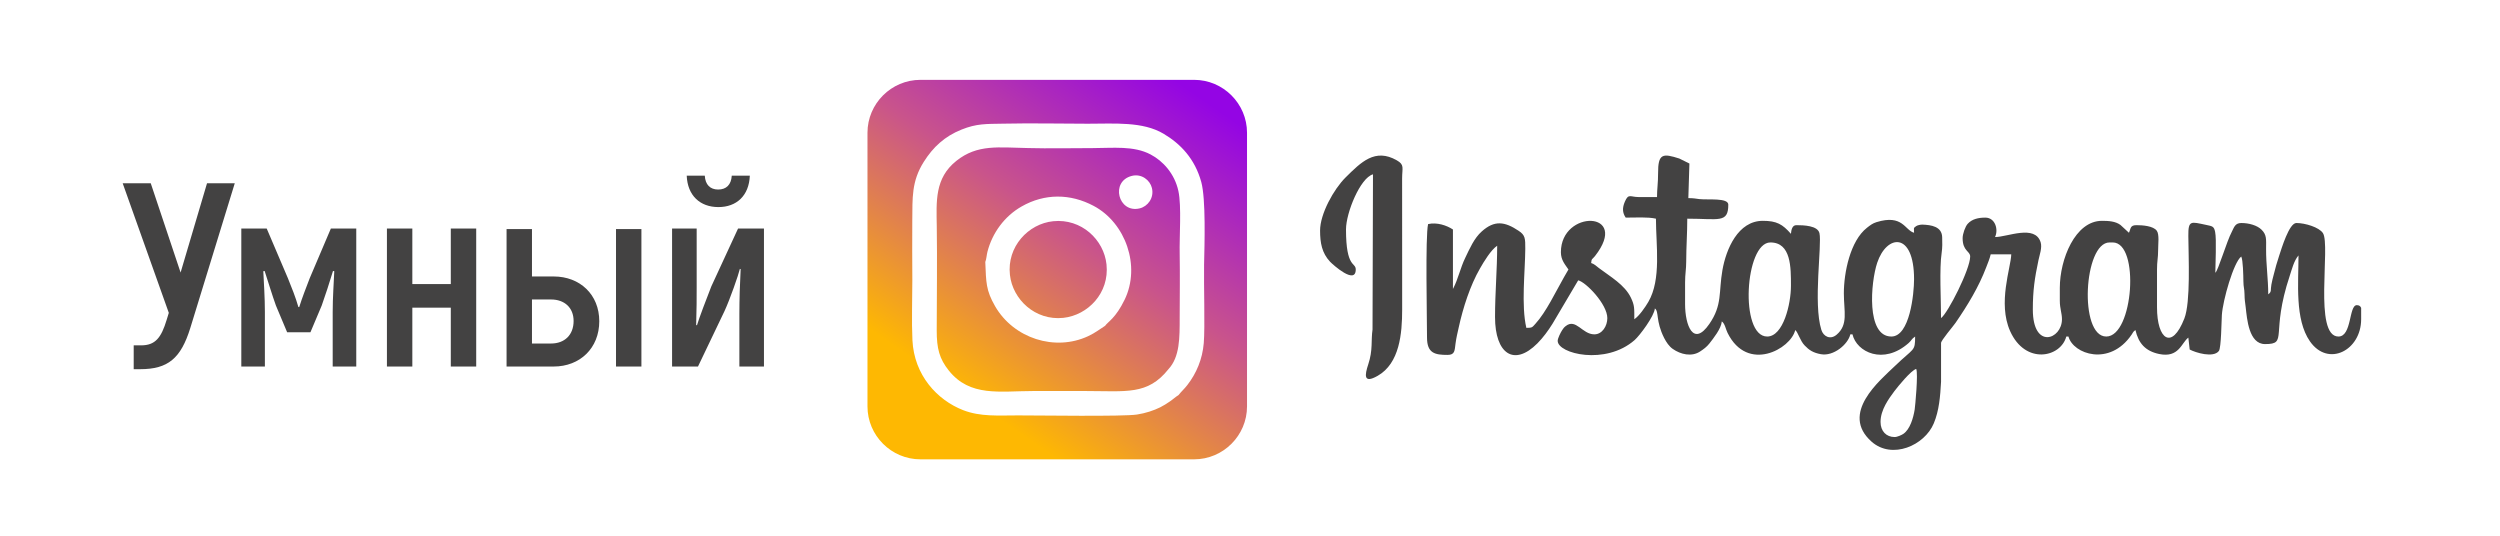
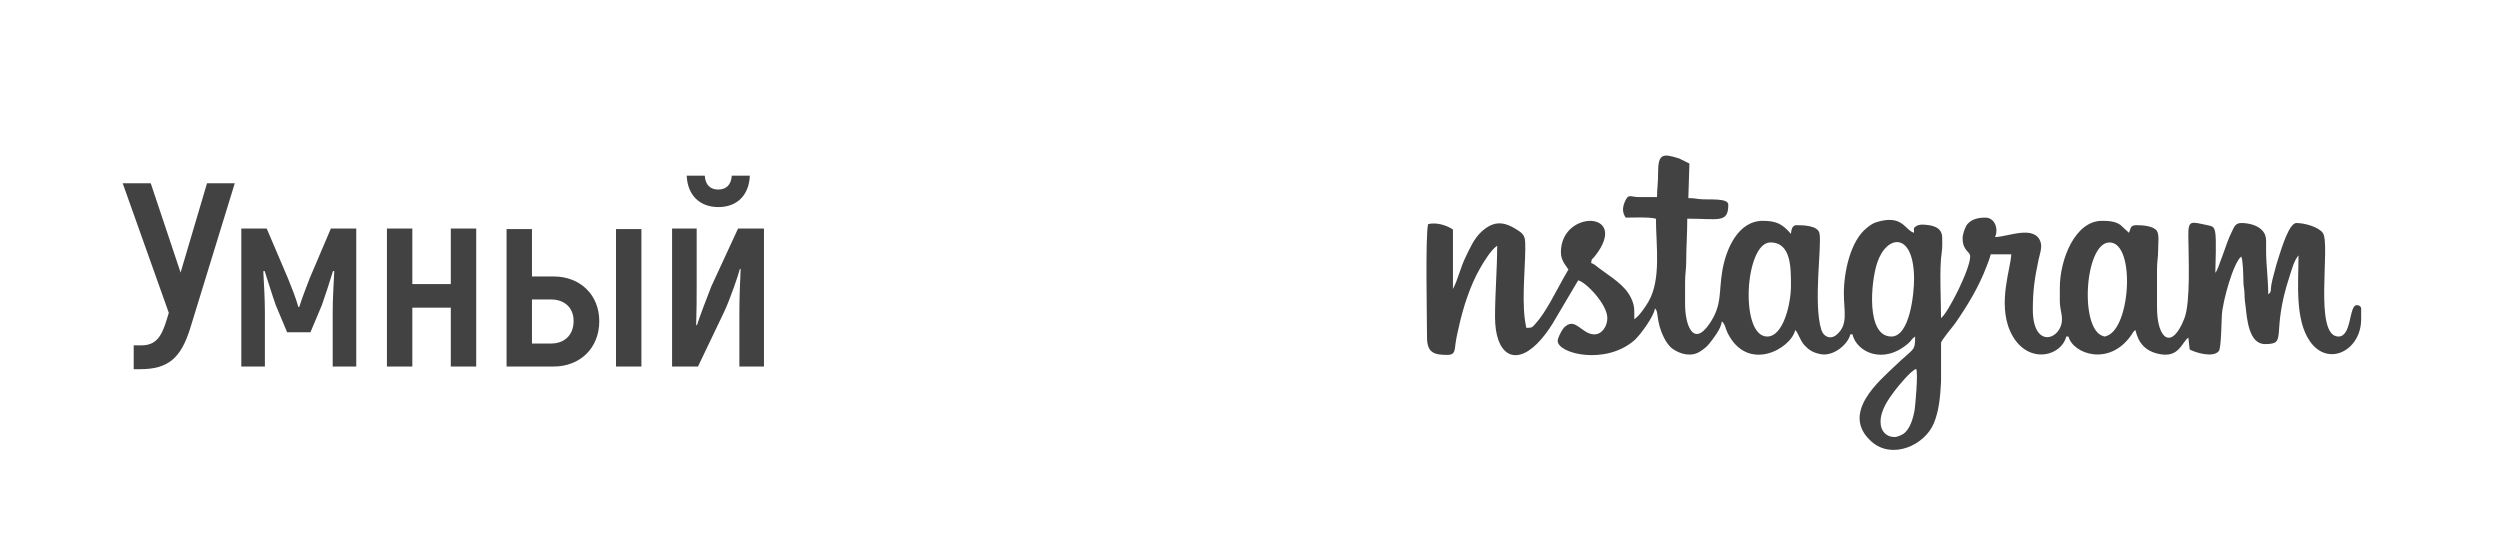
<svg xmlns="http://www.w3.org/2000/svg" xmlns:ns1="http://www.inkscape.org/namespaces/inkscape" xmlns:ns2="http://sodipodi.sourceforge.net/DTD/sodipodi-0.dtd" width="490mm" height="105mm" viewBox="0 0 490 105" version="1.1" id="svg8" ns1:version="0.92.3 (2405546, 2018-03-11)" ns2:docname="instagram-title.svg">
  <defs id="defs2">
    <style id="style905" type="text/css">
   
    .fil2 {fill:#434242}
    .fil0 {fill:#434242;fill-rule:nonzero}
    .fil1 {fill:url(#id0)}
   
  </style>
    <linearGradient y2="28055.801" x2="19260.301" y1="21944.199" x1="23501" gradientUnits="userSpaceOnUse" id="id0" gradientTransform="translate(755.952,45.354)">
      <stop id="stop907" style="stop-opacity:1; stop-color:#9405E4" offset="0" />
      <stop id="stop909" style="stop-opacity:1; stop-color:#C9548B" offset="0.49" />
      <stop id="stop911" style="stop-opacity:1; stop-color:#FEB802" offset="1" />
    </linearGradient>
    <linearGradient y2="28055.801" x2="19260.301" y1="21944.199" x1="23501" gradientUnits="userSpaceOnUse" id="id0-8" gradientTransform="translate(-23169.938,-29784.49)">
      <stop id="stop907-0" style="stop-opacity:1; stop-color:#9405E4" offset="0" />
      <stop id="stop909-6" style="stop-opacity:1; stop-color:#C9548B" offset="0.49" />
      <stop id="stop911-5" style="stop-opacity:1; stop-color:#FEB802" offset="1" />
    </linearGradient>
    <style id="style1001" type="text/css">
   
    .fil2 {fill:#434242}
    .fil0 {fill:#434242;fill-rule:nonzero}
    .fil1 {fill:url(#id0)}
   
  </style>
    <linearGradient y2="28055.801" x2="19260.301" y1="21944.199" x1="23501" gradientUnits="userSpaceOnUse" id="id0-81" gradientTransform="translate(-582.083,19365)" spreadMethod="pad">
      <stop id="stop1003" style="stop-opacity:1; stop-color:#9405E4" offset="0" />
      <stop id="stop1005" style="stop-opacity:1; stop-color:#C9548B" offset="0.49" />
      <stop id="stop1007" style="stop-opacity:1; stop-color:#FEB802" offset="1" />
    </linearGradient>
    <style id="style1087" type="text/css">
   
    .fil2 {fill:#434242}
    .fil0 {fill:#434242;fill-rule:nonzero}
    .fil1 {fill:url(#id0)}
   
  </style>
    <style id="style1171" type="text/css">
   
    .fil2 {fill:#434242}
    .fil0 {fill:#434242;fill-rule:nonzero}
    .fil1 {fill:url(#id0)}
   
  </style>
    <style id="style1212" type="text/css">
   
    .fil2 {fill:#434242}
    .fil0 {fill:#434242;fill-rule:nonzero}
    .fil1 {fill:url(#id0)}
   
  </style>
    <style id="style1253" type="text/css">
   
    .fil2 {fill:#434242}
    .fil0 {fill:#434242;fill-rule:nonzero}
    .fil1 {fill:url(#id0)}
   
  </style>
    <style id="style1294" type="text/css">
   
    .fil2 {fill:#434242}
    .fil0 {fill:#434242;fill-rule:nonzero}
    .fil1 {fill:url(#id0)}
   
  </style>
    <style id="style1631" type="text/css">
   
    .fil2 {fill:#434242}
    .fil0 {fill:#434242;fill-rule:nonzero}
    .fil1 {fill:url(#id0)}
   
  </style>
    <linearGradient y2="28055.801" x2="19260.301" y1="21944.199" x1="23501" gradientUnits="userSpaceOnUse" id="id0-4" gradientTransform="translate(0,-800)">
      <stop id="stop1633" style="stop-opacity:1; stop-color:#9405E4" offset="0" />
      <stop id="stop1635" style="stop-opacity:1; stop-color:#C9548B" offset="0.49" />
      <stop id="stop1637" style="stop-opacity:1; stop-color:#FEB802" offset="1" />
    </linearGradient>
    <style id="style1676" type="text/css">
   
    .fil2 {fill:#434242}
    .fil0 {fill:#434242;fill-rule:nonzero}
    .fil1 {fill:url(#id0)}
   
  </style>
    <style id="style1717" type="text/css">
   
    .fil2 {fill:#434242}
    .fil0 {fill:#434242;fill-rule:nonzero}
    .fil1 {fill:url(#id0)}
   
  </style>
  </defs>
  <ns2:namedview id="base" pagecolor="#ffffff" bordercolor="#666666" borderopacity="1.0" ns1:pageopacity="0.0" ns1:pageshadow="2" ns1:zoom="0.35" ns1:cx="893.39587" ns1:cy="-23.492298" ns1:document-units="mm" ns1:current-layer="_1686572582176" showgrid="false" ns1:window-width="1280" ns1:window-height="962" ns1:window-x="-8" ns1:window-y="-8" ns1:window-maximized="1" />
  <g ns1:label="Layer 1" ns1:groupmode="layer" id="layer1" transform="translate(0,-192)">
    <g style="clip-rule:evenodd;fill-rule:evenodd;image-rendering:optimizeQuality;shape-rendering:geometricPrecision;text-rendering:geometricPrecision" id="g1333" transform="matrix(0.01,0,0,0.01,-27.221,1.945)">
      <g id="_1686572582176">
        <g style="clip-rule:evenodd;fill-rule:evenodd;image-rendering:optimizeQuality;shape-rendering:geometricPrecision;text-rendering:geometricPrecision" id="g1756" transform="translate(2063.75,-710.595)">
          <g id="Слой_x0020_1">
            <g id="_1686572582176-4">
              <path id="path1729" d="m 4716,23308 -518,1750 -585,-1750 h -550 l 904,2540 -41,134 c -108,359 -226,503 -503,503 h -144 v 467 h 128 c 544,0 796,-211 981,-806 l 872,-2838 z m 2427,888 -415,975 c -72,190 -144,369 -205,564 h -16 c -56,-195 -128,-374 -205,-564 l -416,-975 h -498 v 2704 h 462 v -1072 c 0,-283 -20,-560 -31,-796 l 26,-5 c 77,236 149,477 221,677 l 220,524 h 457 l 221,-524 c 72,-200 149,-441 221,-677 l 25,5 c -10,236 -31,513 -31,796 v 1072 h 462 v -2704 z m 2351,0 v 1088 h -754 v -1088 h -498 v 2704 h 498 v -1154 h 754 v 1154 h 498 v -2704 z m 2017,939 h -426 v -929 h -498 v 2694 h 924 c 513,0 893,-359 893,-888 0,-523 -380,-877 -893,-877 z m 1221,-929 v 2694 h 498 v -2694 z m -1272,2243 h -375 v -863 h 375 c 261,0 441,160 441,421 0,277 -180,442 -441,442 z m 3279,-2674 c 354,0 600,-221 616,-616 h -354 c -11,180 -108,272 -267,272 -154,0 -252,-92 -262,-272 h -354 c 15,390 262,616 621,616 z m -908,3125 h 508 l 518,-1083 c 108,-231 277,-718 303,-831 l 15,5 c -15,272 -25,611 -25,873 v 1036 h 482 v -2704 h -508 l -524,1134 c -87,220 -241,626 -282,764 l -15,-10 c 10,-292 10,-534 10,-749 v -1139 h -482 z" class="fil0" ns1:connector-curvature="0" style="fill:#434242;fill-rule:nonzero" />
-               <path style="fill:url(#id0-4)" id="path1731" d="m 18699,21281 h 5364 c 570,0 1037,466 1037,1037 v 5364 c 0,571 -467,1037 -1037,1037 h -5364 c -571,0 -1038,-466 -1038,-1037 v -5364 c 0,-571 467,-1037 1038,-1037 z m 320,2873 c -7,-487 -44,-944 384,-1285 415,-331 827,-261 1407,-251 415,11 842,1 1259,1 406,-1 809,-50 1140,124 244,128 472,377 546,718 64,296 17,898 25,1234 7,412 1,830 0,1242 0,396 5,773 -221,1016 -408,512 -824,427 -1624,427 -343,0 -685,0 -1027,0 -657,1 -1237,119 -1653,-401 -183,-230 -238,-428 -237,-789 1,-676 11,-1361 1,-2036 z m -480,-120 c -4,390 0,783 1,1174 0,382 -16,799 2,1176 33,686 485,1173 994,1371 340,132 690,103 1074,103 408,0 2064,25 2333,-17 169,-26 326,-78 456,-142 64,-32 130,-74 185,-112 68,-46 116,-93 173,-127 55,-71 114,-120 173,-197 178,-230 296,-507 322,-822 26,-312 -1,-1144 6,-1536 9,-398 37,-1286 -55,-1622 -125,-454 -404,-747 -738,-945 -409,-244 -961,-197 -1485,-197 -550,-1 -1115,-13 -1663,-1 -333,6 -518,-3 -813,116 -334,134 -557,344 -739,631 -244,386 -221,712 -226,1147 z m 1914,1070 c -62,-553 360,-1002 847,-1052 553,-57 995,361 1046,848 58,559 -364,994 -847,1046 -552,58 -993,-362 -1046,-842 z m -483,-254 c 17,403 11,552 191,866 362,631 1174,894 1827,588 146,-69 218,-132 330,-202 56,-81 206,-147 384,-514 317,-657 19,-1503 -607,-1836 -462,-246 -964,-245 -1412,10 -336,191 -577,519 -672,893 -15,60 -19,142 -41,195 z m 2874,-1687 c -431,107 -268,740 153,637 156,-38 286,-204 239,-399 -37,-154 -202,-285 -392,-238 z" class="fil1" ns1:connector-curvature="0" />
              <g id="g1737">
-                 <path id="path1733" d="m 37793,28282 c -162,0 -276,-114 -276,-296 0,-239 162,-455 269,-600 72,-96 330,-412 430,-439 42,88 -21,740 -30,797 -27,165 -90,386 -222,476 -33,22 -118,62 -171,62 z m 9144,-2531 v 222 c 0,611 -647,946 -1004,433 -299,-430 -224,-1145 -224,-1684 -89,103 -131,276 -172,400 -382,1150 -24,1338 -484,1338 -318,0 -353,-495 -379,-722 -12,-99 -22,-146 -23,-253 -2,-119 -21,-136 -22,-253 -2,-123 -7,-415 -42,-488 -149,109 -362,859 -380,1145 -7,112 -13,644 -58,705 -107,143 -462,33 -573,-28 l -26,-233 c -134,98 -183,404 -574,321 -268,-57 -403,-209 -463,-469 -50,36 -38,36 -77,93 -429,626 -1143,380 -1236,34 h -42 c -110,413 -803,559 -1101,-106 -247,-552 16,-1247 22,-1505 h -403 c -19,85 -55,168 -87,252 -148,390 -367,749 -603,1092 -48,70 -283,342 -283,394 v 762 c -16,286 -38,563 -142,812 -181,435 -818,714 -1219,360 -626,-554 162,-1199 456,-1483 376,-363 397,-279 397,-578 -75,50 -66,73 -127,127 -494,437 -1020,178 -1101,-170 h -42 c -46,198 -331,435 -577,389 -153,-28 -231,-80 -318,-171 -91,-93 -132,-264 -185,-302 -86,371 -936,842 -1326,56 -38,-75 -50,-180 -113,-226 -12,144 -166,333 -244,434 -53,67 -113,111 -182,156 -166,109 -381,58 -536,-51 -72,-50 -126,-132 -168,-213 -171,-340 -97,-517 -182,-580 -13,152 -296,531 -397,620 -569,500 -1508,268 -1508,15 0,-52 62,-170 87,-208 23,-35 34,-52 69,-80 202,-161 323,161 563,161 153,0 254,-163 254,-318 0,-273 -419,-706 -571,-741 l -504,852 c -86,137 -182,269 -295,383 -460,463 -831,203 -831,-515 0,-478 42,-926 42,-1398 -121,81 -261,312 -337,446 -193,334 -333,772 -416,1152 -26,119 -46,193 -63,318 -19,137 -9,224 -157,224 -245,0 -402,-31 -402,-339 0,-373 -35,-1987 21,-2225 172,-40 366,25 487,106 v 1165 c 2,-4 6,-10 7,-13 93,-177 141,-405 233,-594 86,-179 176,-389 326,-521 248,-221 447,-195 721,-12 130,86 132,148 131,356 -3,443 -82,1107 21,1547 119,0 114,-11 176,-78 212,-231 403,-638 564,-919 l 85,-147 c -63,-95 -148,-182 -148,-339 0,-844 1368,-818 668,76 -54,69 -67,41 -75,136 59,16 104,62 154,100 219,166 504,325 626,581 72,152 66,204 66,421 96,-64 215,-237 275,-340 258,-442 149,-1115 149,-1631 -160,-37 -399,-21 -593,-21 -65,-98 -69,-189 -16,-313 72,-166 105,-90 270,-90 h 360 c 0,-155 22,-283 21,-466 -2,-392 93,-392 416,-289 l 198,98 -21,678 c 106,0 140,10 215,19 174,19 568,-29 568,109 0,368 -186,275 -804,275 0,297 -20,538 -21,848 0,143 -22,236 -22,402 1,141 0,283 0,424 0,414 160,847 475,390 259,-375 180,-618 257,-1056 72,-411 305,-966 792,-966 271,0 386,66 551,255 6,-77 25,-170 105,-170 146,0 420,8 454,158 51,228 -126,1373 37,1894 40,130 175,200 299,95 233,-198 142,-454 142,-812 0,-406 125,-1028 453,-1284 64,-50 111,-87 186,-110 517,-160 555,159 737,208 0,-100 -19,-86 41,-130 26,-19 90,-31 121,-30 177,6 381,38 389,243 4,101 5,214 -10,310 -47,310 -12,931 -12,1280 136,-100 571,-960 571,-1207 0,-110 -148,-103 -148,-361 0,-84 53,-231 100,-281 84,-93 209,-121 345,-121 194,0 261,234 190,381 242,0 783,-251 894,102 33,106 -21,248 -42,349 -75,354 -111,596 -111,969 0,793 571,588 571,191 0,-121 -42,-208 -42,-361 v -254 c 0,-559 300,-1314 826,-1314 130,0 264,8 363,81 l 166,153 c 39,-83 20,-149 148,-149 122,0 330,15 398,110 53,73 25,266 26,378 0,158 -23,223 -22,381 v 742 c 0,630 290,848 536,218 125,-321 81,-1207 78,-1617 -3,-315 50,-279 345,-218 127,27 157,27 180,138 30,144 4,649 4,801 56,-41 223,-617 322,-801 44,-84 62,-174 186,-174 152,0 313,46 398,131 103,102 90,185 89,377 -2,302 42,591 42,890 73,-53 41,-84 62,-192 13,-73 27,-123 44,-189 32,-130 67,-254 109,-379 45,-135 194,-638 336,-638 172,0 446,83 521,198 154,236 -189,2027 304,2027 266,0 201,-615 360,-615 48,0 73,22 85,54 z m -4996,561 c -539,0 -443,-1844 64,-1844 h 63 c 536,0 405,1844 -127,1844 z m -6646,0 c -544,0 -438,-1844 63,-1844 407,0 403,491 403,848 0,358 -150,996 -466,996 z m 2434,0 c -497,0 -405,-1061 -278,-1444 185,-559 723,-621 723,321 0,286 -84,1123 -445,1123 z" class="fil2" ns1:connector-curvature="0" style="fill:#434242" />
-                 <path id="path1735" d="m 26532,24235 c 0,244 37,441 195,610 58,61 504,462 504,153 0,-146 -191,-21 -191,-784 0,-331 282,-1015 529,-1081 l -9,3043 c -32,216 10,399 -83,679 -69,209 -101,390 184,227 430,-245 480,-828 480,-1300 l -1,-2564 c 0,-216 52,-270 -105,-360 -426,-243 -699,36 -1000,333 -237,234 -503,719 -503,1044 z" class="fil2" ns1:connector-curvature="0" style="fill:#434242" />
+                 <path id="path1733" d="m 37793,28282 c -162,0 -276,-114 -276,-296 0,-239 162,-455 269,-600 72,-96 330,-412 430,-439 42,88 -21,740 -30,797 -27,165 -90,386 -222,476 -33,22 -118,62 -171,62 z m 9144,-2531 v 222 c 0,611 -647,946 -1004,433 -299,-430 -224,-1145 -224,-1684 -89,103 -131,276 -172,400 -382,1150 -24,1338 -484,1338 -318,0 -353,-495 -379,-722 -12,-99 -22,-146 -23,-253 -2,-119 -21,-136 -22,-253 -2,-123 -7,-415 -42,-488 -149,109 -362,859 -380,1145 -7,112 -13,644 -58,705 -107,143 -462,33 -573,-28 l -26,-233 c -134,98 -183,404 -574,321 -268,-57 -403,-209 -463,-469 -50,36 -38,36 -77,93 -429,626 -1143,380 -1236,34 h -42 c -110,413 -803,559 -1101,-106 -247,-552 16,-1247 22,-1505 h -403 c -19,85 -55,168 -87,252 -148,390 -367,749 -603,1092 -48,70 -283,342 -283,394 v 762 c -16,286 -38,563 -142,812 -181,435 -818,714 -1219,360 -626,-554 162,-1199 456,-1483 376,-363 397,-279 397,-578 -75,50 -66,73 -127,127 -494,437 -1020,178 -1101,-170 h -42 c -46,198 -331,435 -577,389 -153,-28 -231,-80 -318,-171 -91,-93 -132,-264 -185,-302 -86,371 -936,842 -1326,56 -38,-75 -50,-180 -113,-226 -12,144 -166,333 -244,434 -53,67 -113,111 -182,156 -166,109 -381,58 -536,-51 -72,-50 -126,-132 -168,-213 -171,-340 -97,-517 -182,-580 -13,152 -296,531 -397,620 -569,500 -1508,268 -1508,15 0,-52 62,-170 87,-208 23,-35 34,-52 69,-80 202,-161 323,161 563,161 153,0 254,-163 254,-318 0,-273 -419,-706 -571,-741 l -504,852 c -86,137 -182,269 -295,383 -460,463 -831,203 -831,-515 0,-478 42,-926 42,-1398 -121,81 -261,312 -337,446 -193,334 -333,772 -416,1152 -26,119 -46,193 -63,318 -19,137 -9,224 -157,224 -245,0 -402,-31 -402,-339 0,-373 -35,-1987 21,-2225 172,-40 366,25 487,106 v 1165 c 2,-4 6,-10 7,-13 93,-177 141,-405 233,-594 86,-179 176,-389 326,-521 248,-221 447,-195 721,-12 130,86 132,148 131,356 -3,443 -82,1107 21,1547 119,0 114,-11 176,-78 212,-231 403,-638 564,-919 l 85,-147 c -63,-95 -148,-182 -148,-339 0,-844 1368,-818 668,76 -54,69 -67,41 -75,136 59,16 104,62 154,100 219,166 504,325 626,581 72,152 66,204 66,421 96,-64 215,-237 275,-340 258,-442 149,-1115 149,-1631 -160,-37 -399,-21 -593,-21 -65,-98 -69,-189 -16,-313 72,-166 105,-90 270,-90 h 360 c 0,-155 22,-283 21,-466 -2,-392 93,-392 416,-289 l 198,98 -21,678 c 106,0 140,10 215,19 174,19 568,-29 568,109 0,368 -186,275 -804,275 0,297 -20,538 -21,848 0,143 -22,236 -22,402 1,141 0,283 0,424 0,414 160,847 475,390 259,-375 180,-618 257,-1056 72,-411 305,-966 792,-966 271,0 386,66 551,255 6,-77 25,-170 105,-170 146,0 420,8 454,158 51,228 -126,1373 37,1894 40,130 175,200 299,95 233,-198 142,-454 142,-812 0,-406 125,-1028 453,-1284 64,-50 111,-87 186,-110 517,-160 555,159 737,208 0,-100 -19,-86 41,-130 26,-19 90,-31 121,-30 177,6 381,38 389,243 4,101 5,214 -10,310 -47,310 -12,931 -12,1280 136,-100 571,-960 571,-1207 0,-110 -148,-103 -148,-361 0,-84 53,-231 100,-281 84,-93 209,-121 345,-121 194,0 261,234 190,381 242,0 783,-251 894,102 33,106 -21,248 -42,349 -75,354 -111,596 -111,969 0,793 571,588 571,191 0,-121 -42,-208 -42,-361 v -254 c 0,-559 300,-1314 826,-1314 130,0 264,8 363,81 l 166,153 c 39,-83 20,-149 148,-149 122,0 330,15 398,110 53,73 25,266 26,378 0,158 -23,223 -22,381 v 742 c 0,630 290,848 536,218 125,-321 81,-1207 78,-1617 -3,-315 50,-279 345,-218 127,27 157,27 180,138 30,144 4,649 4,801 56,-41 223,-617 322,-801 44,-84 62,-174 186,-174 152,0 313,46 398,131 103,102 90,185 89,377 -2,302 42,591 42,890 73,-53 41,-84 62,-192 13,-73 27,-123 44,-189 32,-130 67,-254 109,-379 45,-135 194,-638 336,-638 172,0 446,83 521,198 154,236 -189,2027 304,2027 266,0 201,-615 360,-615 48,0 73,22 85,54 z m -4996,561 c -539,0 -443,-1844 64,-1844 c 536,0 405,1844 -127,1844 z m -6646,0 c -544,0 -438,-1844 63,-1844 407,0 403,491 403,848 0,358 -150,996 -466,996 z m 2434,0 c -497,0 -405,-1061 -278,-1444 185,-559 723,-621 723,321 0,286 -84,1123 -445,1123 z" class="fil2" ns1:connector-curvature="0" style="fill:#434242" />
              </g>
            </g>
          </g>
        </g>
      </g>
    </g>
  </g>
</svg>